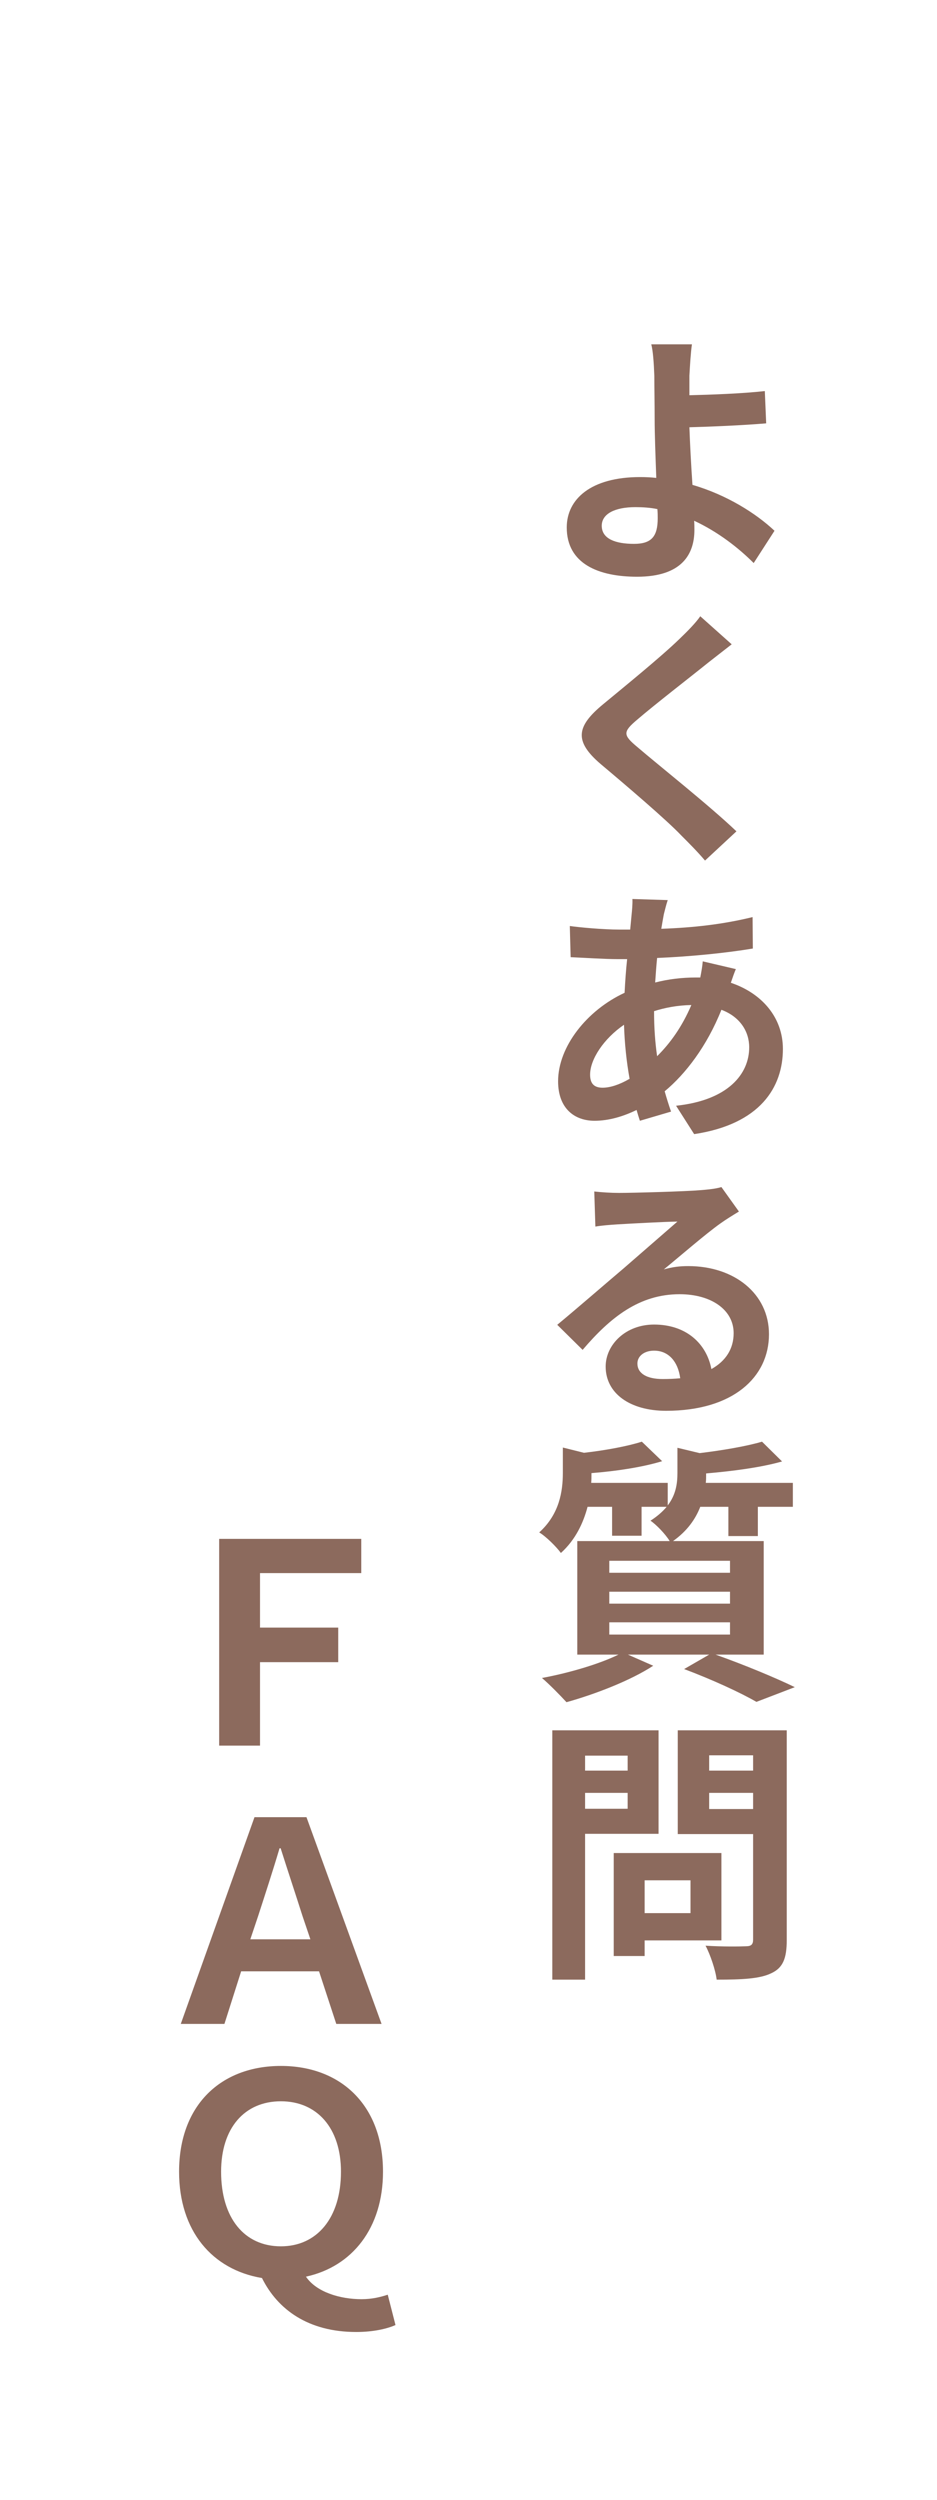
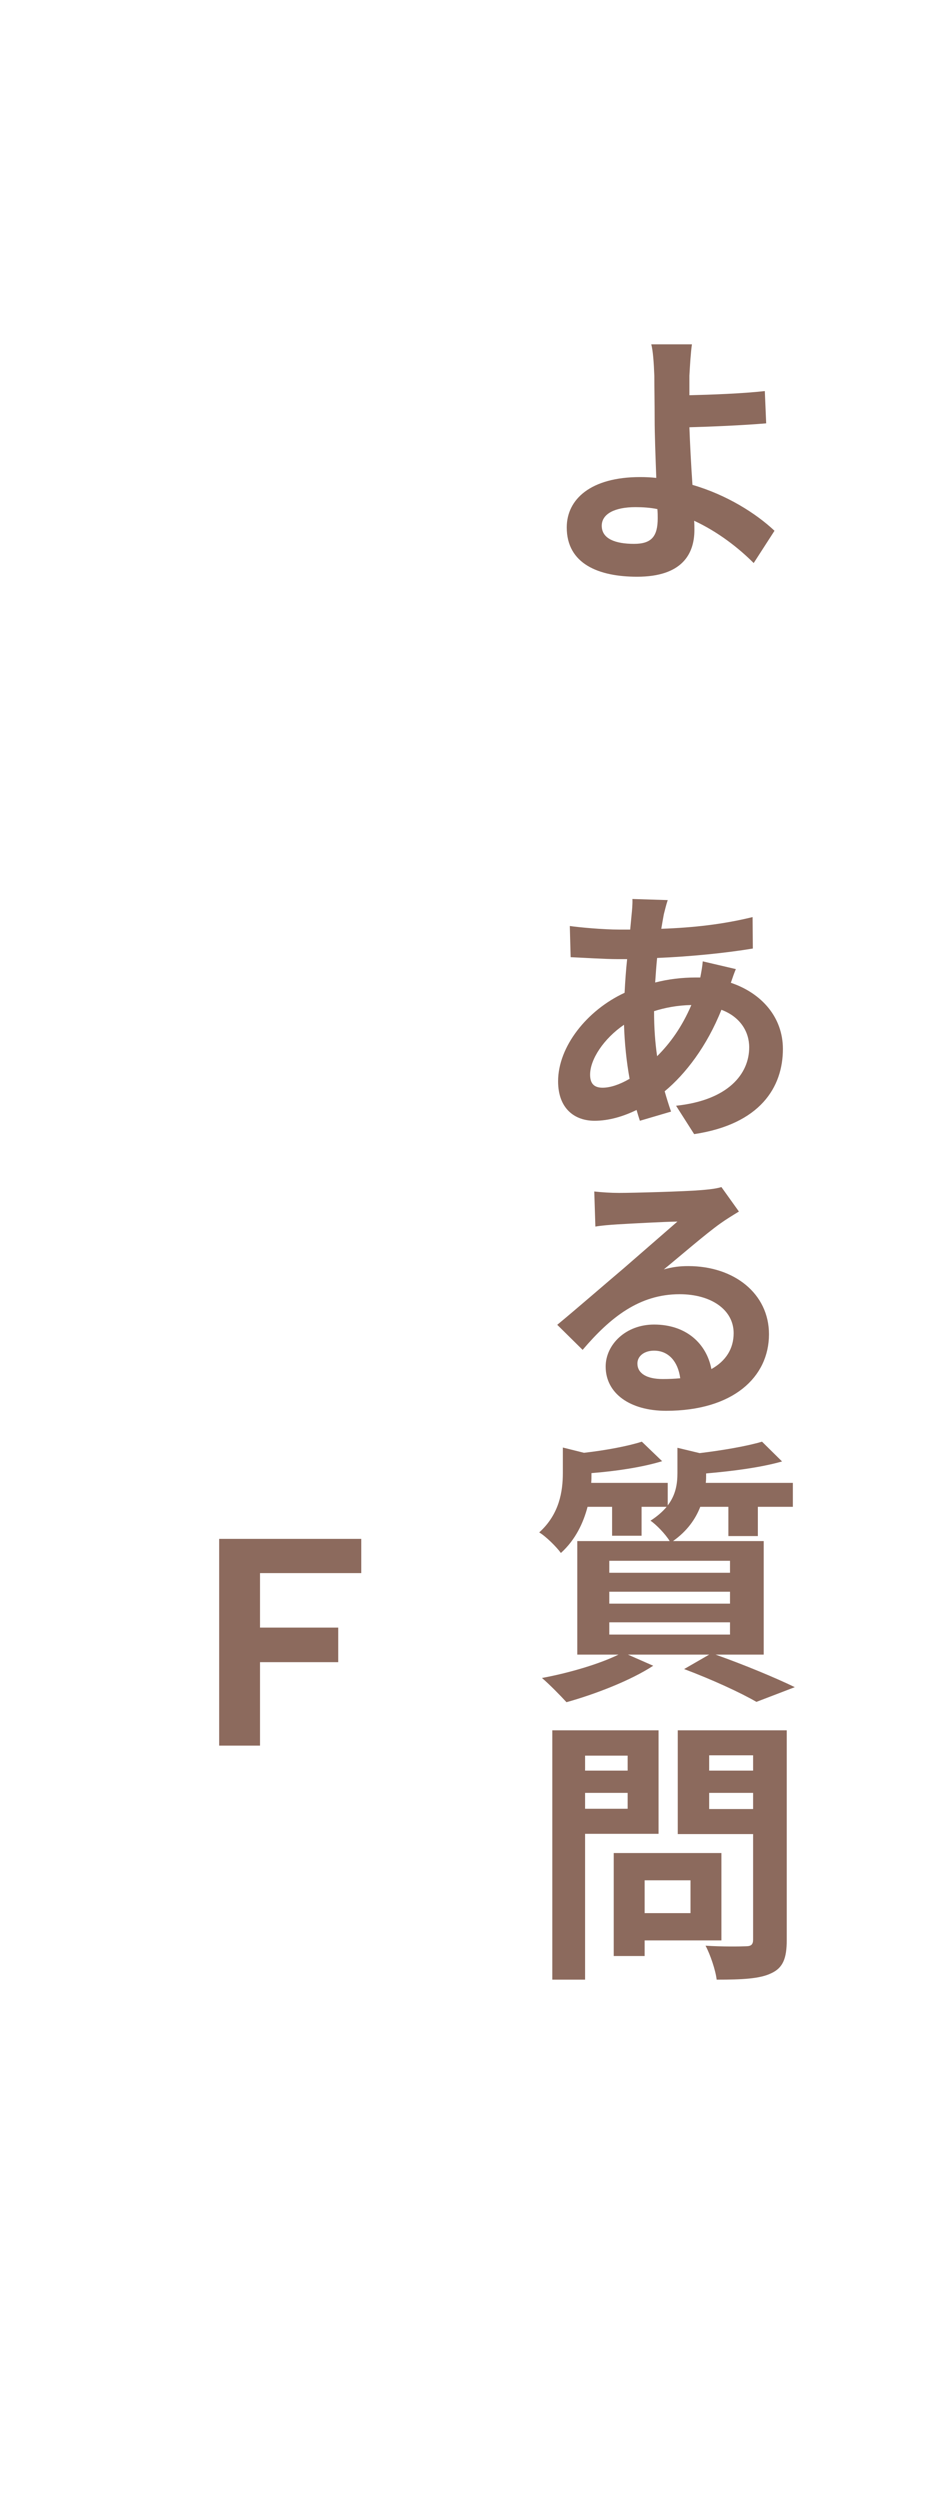
<svg xmlns="http://www.w3.org/2000/svg" width="300" viewBox="0 0 224.88 600" height="800" preserveAspectRatio="xMidYMid meet">
  <defs>
    <g />
  </defs>
  <g fill="#8c6a5d" fill-opacity="1">
    <g transform="translate(127.078, 135.345)">
      <g>
        <path d="M 58.844 -7.953 C 54.438 -12.094 47.422 -16.562 39.141 -18.969 C 38.812 -23.719 38.547 -28.922 38.406 -32.797 C 43.688 -32.938 51.359 -33.266 56.844 -33.734 L 56.516 -41.484 C 51.094 -40.875 43.547 -40.609 38.406 -40.484 L 38.406 -45.156 C 38.547 -47.688 38.734 -50.828 39.016 -52.703 L 29.25 -52.703 C 29.656 -51.172 29.859 -48.422 29.984 -45.156 C 29.984 -42.422 30.062 -38.609 30.062 -34.672 C 30.062 -31.266 30.266 -25.719 30.453 -20.641 C 29.188 -20.781 27.922 -20.844 26.578 -20.844 C 14.766 -20.844 8.953 -15.562 8.953 -8.75 C 8.953 0 16.625 3.078 25.844 3.078 C 36.672 3.078 39.609 -2.406 39.609 -8.156 C 39.609 -8.75 39.609 -9.547 39.547 -10.359 C 45.281 -7.688 50.172 -3.875 53.844 -0.203 Z M 30.797 -10.953 C 30.797 -6.609 29.328 -4.812 25.109 -4.812 C 20.641 -4.812 17.359 -6.016 17.359 -9.156 C 17.359 -11.953 20.375 -13.625 25.453 -13.625 C 27.25 -13.625 29.062 -13.5 30.719 -13.156 C 30.797 -12.297 30.797 -11.562 30.797 -10.953 Z M 30.797 -10.953 " />
      </g>
    </g>
  </g>
  <g fill="#8c6a5d" fill-opacity="1">
    <g transform="translate(127.078, 202.142)">
      <g>
-         <path d="M 41.016 -54.234 C 39.938 -52.641 37.875 -50.562 36 -48.766 C 31.594 -44.484 22.703 -37.266 17.703 -33.125 C 11.219 -27.781 10.688 -24.25 17.094 -18.766 C 23.047 -13.766 32.938 -5.344 36.469 -1.609 C 38.344 0.266 40.344 2.266 42.156 4.406 L 49.703 -2.609 C 43.281 -8.75 30.797 -18.641 25.984 -22.781 C 22.438 -25.719 22.375 -26.453 25.844 -29.391 C 30.188 -33.125 38.672 -39.672 42.891 -43.078 C 44.359 -44.219 46.562 -45.953 48.562 -47.5 Z M 41.016 -54.234 " />
-       </g>
+         </g>
    </g>
  </g>
  <g fill="#8c6a5d" fill-opacity="1">
    <g transform="translate(127.078, 268.939)">
      <g>
        <path d="M 29.922 -26.25 C 32.469 -27.047 35.406 -27.656 38.875 -27.719 C 36.609 -22.438 33.797 -18.562 30.656 -15.438 C 30.188 -18.641 29.922 -22.172 29.922 -26.188 Z M 17.562 -7.875 C 15.438 -7.875 14.562 -8.953 14.562 -11.016 C 14.562 -14.688 17.828 -19.641 22.703 -22.984 C 22.844 -18.5 23.312 -14.031 24.047 -10.016 C 21.641 -8.609 19.375 -7.875 17.562 -7.875 Z M 41.609 -38.203 C 41.547 -37.203 41.281 -35.672 41.016 -34.328 L 39.875 -34.328 C 36.672 -34.328 33.328 -33.938 30.188 -33.125 C 30.328 -35.141 30.453 -37.078 30.656 -39.016 C 38.672 -39.344 47.297 -40.219 53.641 -41.281 L 53.578 -48.828 C 46.484 -47.094 39.484 -46.297 31.656 -46.016 C 31.859 -47.219 32.062 -48.422 32.266 -49.5 C 32.531 -50.5 32.797 -51.703 33.203 -52.906 L 24.719 -53.172 C 24.781 -52.031 24.641 -50.5 24.516 -49.297 L 24.188 -45.828 L 21.641 -45.828 C 17.641 -45.828 11.953 -46.359 9.688 -46.688 L 9.891 -39.203 C 12.891 -39.078 17.969 -38.734 21.375 -38.734 L 23.453 -38.734 C 23.172 -36.141 22.984 -33.391 22.844 -30.656 C 13.766 -26.453 6.875 -17.703 6.875 -9.422 C 6.875 -2.812 10.891 0.062 15.625 0.062 C 19.109 0.062 22.578 -1 25.719 -2.531 C 25.984 -1.609 26.25 -0.734 26.516 0.062 L 34 -2.141 C 33.469 -3.672 32.938 -5.344 32.469 -7.016 C 37.469 -11.156 42.609 -17.828 46.094 -26.578 C 50.5 -24.922 52.766 -21.438 52.766 -17.562 C 52.766 -11.219 47.766 -4.875 35.203 -3.547 L 39.547 3.266 C 55.438 0.875 60.859 -8.016 60.859 -17.172 C 60.859 -24.719 55.844 -30.531 48.359 -33.062 C 48.766 -34.266 49.234 -35.609 49.562 -36.344 Z M 41.609 -38.203 " />
      </g>
    </g>
  </g>
  <g fill="#8c6a5d" fill-opacity="1">
    <g transform="translate(127.078, 335.736)">
      <g>
        <path d="M 32 -4.75 C 28.188 -4.75 25.922 -6.078 25.922 -8.484 C 25.922 -10.219 27.516 -11.562 29.922 -11.562 C 33.391 -11.562 35.672 -8.953 36.203 -4.938 C 34.875 -4.812 33.469 -4.75 32 -4.75 Z M 46.094 -50.828 C 45.281 -50.562 43.812 -50.297 41.219 -50.094 C 37.469 -49.766 24.844 -49.422 21.516 -49.422 C 19.578 -49.422 17.359 -49.562 15.562 -49.766 L 15.828 -41.344 C 17.359 -41.609 19.297 -41.75 21.172 -41.875 C 24.578 -42.078 32.203 -42.484 35.531 -42.547 C 32.328 -39.75 26.25 -34.469 22.703 -31.391 C 18.906 -28.188 11.219 -21.516 6.672 -17.766 L 12.766 -11.75 C 19.438 -19.578 26.391 -25.109 36.062 -25.109 C 43.625 -25.109 49.031 -21.375 49.031 -15.766 C 49.031 -12.016 47.156 -9.078 43.688 -7.141 C 42.547 -13.156 37.734 -17.828 29.922 -17.828 C 23.047 -17.828 18.297 -12.953 18.297 -7.75 C 18.297 -1.266 24.188 2.875 32.797 2.875 C 48.891 2.875 57.516 -5.203 57.516 -15.5 C 57.516 -25.25 49.156 -31.859 38.141 -31.859 C 36.062 -31.859 34.406 -31.656 32.266 -31.062 C 36.266 -34.328 42.344 -39.609 45.828 -42.078 C 47.219 -43.078 48.766 -44.016 50.297 -44.953 Z M 46.094 -50.828 " />
      </g>
    </g>
  </g>
  <g fill="#8c6a5d" fill-opacity="1">
    <g transform="translate(127.078, 402.533)">
      <g>
        <path d="M 19.172 -13.156 L 48.156 -13.156 L 48.156 -10.219 L 19.172 -10.219 Z M 19.172 -20.5 L 48.156 -20.5 L 48.156 -17.641 L 19.172 -17.641 Z M 19.172 -27.922 L 48.156 -27.922 L 48.156 -25.047 L 19.172 -25.047 Z M 56.25 -5.406 L 56.25 -32.656 L 34.469 -32.656 C 37.875 -35.062 39.875 -37.938 41.016 -40.875 L 47.766 -40.875 L 47.766 -33.859 L 54.844 -33.859 L 54.844 -40.875 L 63.25 -40.875 L 63.25 -46.625 L 42.344 -46.625 C 42.422 -47.297 42.422 -47.953 42.422 -48.562 L 42.422 -48.891 C 48.625 -49.422 55.516 -50.297 60.656 -51.766 L 55.844 -56.516 C 52.234 -55.438 46.422 -54.438 40.875 -53.766 L 35.531 -55.047 L 35.531 -48.969 C 35.531 -46.422 35.141 -43.75 33.203 -41.219 L 33.203 -46.625 L 14.828 -46.625 C 14.891 -47.297 14.891 -48.031 14.891 -48.625 L 14.891 -48.969 C 20.703 -49.422 27.047 -50.359 31.859 -51.828 L 26.984 -56.516 C 23.641 -55.438 18.297 -54.438 13.094 -53.844 L 8.016 -55.109 L 8.016 -49.031 C 8.016 -44.625 7.219 -39.141 2.344 -34.734 C 3.938 -33.797 6.484 -31.266 7.547 -29.797 C 11.094 -33 12.953 -37.078 13.953 -40.875 L 19.844 -40.875 L 19.844 -33.938 L 26.922 -33.938 L 26.922 -40.875 L 32.938 -40.875 C 32 -39.75 30.719 -38.609 29.062 -37.547 C 30.453 -36.609 32.656 -34.328 33.672 -32.656 L 11.484 -32.656 L 11.484 -5.406 L 21.375 -5.406 C 16.766 -3.141 9.484 -1 3 0.203 C 4.672 1.609 7.484 4.469 8.891 6.016 C 15.625 4.141 24.188 0.875 29.719 -2.734 L 23.641 -5.406 L 43.156 -5.406 L 37.141 -1.938 C 43.891 0.594 50.703 3.734 54.5 5.938 L 63.719 2.406 C 59.188 0.203 51.5 -3 44.688 -5.406 Z M 56.25 -5.406 " />
      </g>
    </g>
  </g>
  <g fill="#8c6a5d" fill-opacity="1">
    <g transform="translate(127.078, 469.329)">
      <g>
        <path d="M 23.578 -47.953 L 23.578 -44.359 L 13.359 -44.359 L 13.359 -47.953 Z M 13.359 -35.203 L 13.359 -39.016 L 23.578 -39.016 L 23.578 -35.203 Z M 31 -29.188 L 31 -54.031 L 5.484 -54.031 L 5.484 5.812 L 13.359 5.812 L 13.359 -29.188 Z M 38.672 -18.031 L 38.672 -10.156 L 27.656 -10.156 L 27.656 -18.031 Z M 46.094 -3.609 L 46.094 -24.578 L 20.234 -24.578 L 20.234 0.141 L 27.656 0.141 L 27.656 -3.609 Z M 43.156 -35.141 L 43.156 -39.016 L 53.703 -39.016 L 53.703 -35.141 Z M 53.703 -48.031 L 53.703 -44.359 L 43.156 -44.359 L 43.156 -48.031 Z M 61.781 -54.031 L 35.609 -54.031 L 35.609 -29.125 L 53.703 -29.125 L 53.703 -3.812 C 53.703 -2.609 53.234 -2.203 51.969 -2.203 C 50.703 -2.141 46.156 -2.078 42.281 -2.344 C 43.422 -0.203 44.688 3.547 44.953 5.812 C 51.094 5.812 55.312 5.609 58.047 4.281 C 60.859 3 61.781 0.734 61.781 -3.672 Z M 61.781 -54.031 " />
      </g>
    </g>
  </g>
  <g fill="#8c6a5d" fill-opacity="1">
    <g transform="translate(39.791, 6.77)">
      <g />
    </g>
  </g>
  <g fill="#8c6a5d" fill-opacity="1">
    <g transform="translate(39.791, 20.93)">
      <g />
    </g>
  </g>
  <g fill="#8c6a5d" fill-opacity="1">
    <g transform="translate(39.791, 35.091)">
      <g />
    </g>
  </g>
  <g fill="#8c6a5d" fill-opacity="1">
    <g transform="translate(39.791, 49.252)">
      <g />
    </g>
  </g>
  <g fill="#8c6a5d" fill-opacity="1">
    <g transform="translate(39.791, 63.413)">
      <g />
    </g>
  </g>
  <g fill="#8c6a5d" fill-opacity="1">
    <g transform="translate(39.791, 77.574)">
      <g />
    </g>
  </g>
  <g fill="#8c6a5d" fill-opacity="1">
    <g transform="translate(39.791, 91.735)">
      <g />
    </g>
  </g>
  <g fill="#8c6a5d" fill-opacity="1">
    <g transform="translate(39.791, 105.896)">
      <g />
    </g>
  </g>
  <g fill="#8c6a5d" fill-opacity="1">
    <g transform="translate(39.791, 120.056)">
      <g />
    </g>
  </g>
  <g fill="#8c6a5d" fill-opacity="1">
    <g transform="translate(39.791, 134.217)">
      <g />
    </g>
  </g>
  <g fill="#8c6a5d" fill-opacity="1">
    <g transform="translate(39.791, 148.378)">
      <g />
    </g>
  </g>
  <g fill="#8c6a5d" fill-opacity="1">
    <g transform="translate(39.791, 162.539)">
      <g />
    </g>
  </g>
  <g fill="#8c6a5d" fill-opacity="1">
    <g transform="translate(39.791, 176.7)">
      <g />
    </g>
  </g>
  <g fill="#8c6a5d" fill-opacity="1">
    <g transform="translate(39.791, 190.861)">
      <g />
    </g>
  </g>
  <g fill="#8c6a5d" fill-opacity="1">
    <g transform="translate(39.791, 205.021)">
      <g />
    </g>
  </g>
  <g fill="#8c6a5d" fill-opacity="1">
    <g transform="translate(39.791, 219.182)">
      <g />
    </g>
  </g>
  <g fill="#8c6a5d" fill-opacity="1">
    <g transform="translate(39.791, 233.343)">
      <g />
    </g>
  </g>
  <g fill="#8c6a5d" fill-opacity="1">
    <g transform="translate(39.791, 247.504)">
      <g />
    </g>
  </g>
  <g fill="#8c6a5d" fill-opacity="1">
    <g transform="translate(39.791, 261.665)">
      <g />
    </g>
  </g>
  <g fill="#8c6a5d" fill-opacity="1">
    <g transform="translate(39.791, 275.826)">
      <g />
    </g>
  </g>
  <g fill="#8c6a5d" fill-opacity="1">
    <g transform="translate(39.791, 289.987)">
      <g />
    </g>
  </g>
  <g fill="#8c6a5d" fill-opacity="1">
    <g transform="translate(39.791, 304.147)">
      <g />
    </g>
  </g>
  <g fill="#8c6a5d" fill-opacity="1">
    <g transform="translate(39.791, 318.308)">
      <g />
    </g>
  </g>
  <g fill="#8c6a5d" fill-opacity="1">
    <g transform="translate(39.791, 332.469)">
      <g />
    </g>
  </g>
  <g fill="#8c6a5d" fill-opacity="1">
    <g transform="translate(39.791, 346.63)">
      <g />
    </g>
  </g>
  <g fill="#8c6a5d" fill-opacity="1">
    <g transform="translate(34.128, 418.971)">
      <g>
        <path d="M 18.438 0 L 28.25 0 L 28.25 -20.031 L 47.031 -20.031 L 47.031 -28.328 L 28.25 -28.328 L 28.25 -41.406 L 52.562 -41.406 L 52.562 -49.625 L 18.438 -49.625 Z M 18.438 0 " />
      </g>
    </g>
  </g>
  <g fill="#8c6a5d" fill-opacity="1">
    <g transform="translate(34.128, 485.768)">
      <g>
-         <path d="M 46.562 0 L 57.438 0 L 39.406 -49.625 L 26.922 -49.625 L 9.219 0 L 19.703 0 L 23.719 -12.625 L 42.422 -12.625 Z M 25.922 -20.312 L 27.781 -25.844 C 29.453 -31 31.328 -36.734 32.938 -42.156 L 33.203 -42.156 C 34.875 -36.875 36.812 -31.062 38.469 -25.844 L 40.344 -20.312 Z M 25.922 -20.312 " />
-       </g>
+         </g>
    </g>
  </g>
  <g fill="#8c6a5d" fill-opacity="1">
    <g transform="translate(34.128, 546.286)">
      <g>
-         <path d="M 58.922 4.469 C 57.25 5.016 55.172 5.547 52.641 5.547 C 47.5 5.547 41.812 3.875 39.281 0.141 C 50.359 -2.266 57.781 -11.484 57.781 -25.047 C 57.781 -41.078 47.562 -50.438 33.266 -50.438 C 18.906 -50.438 8.812 -41.078 8.812 -25.047 C 8.812 -10.828 16.766 -1.531 28.719 0.469 C 32.469 8.016 39.812 13.422 51.359 13.422 C 55.516 13.422 58.844 12.625 60.781 11.75 Z M 33.266 -7.141 C 24.516 -7.141 18.906 -13.891 18.906 -25.047 C 18.906 -35.531 24.516 -41.953 33.266 -41.953 C 41.875 -41.953 47.688 -35.609 47.688 -25.047 C 47.688 -13.891 41.875 -7.141 33.266 -7.141 Z M 33.266 -7.141 " />
-       </g>
+         </g>
    </g>
  </g>
</svg>